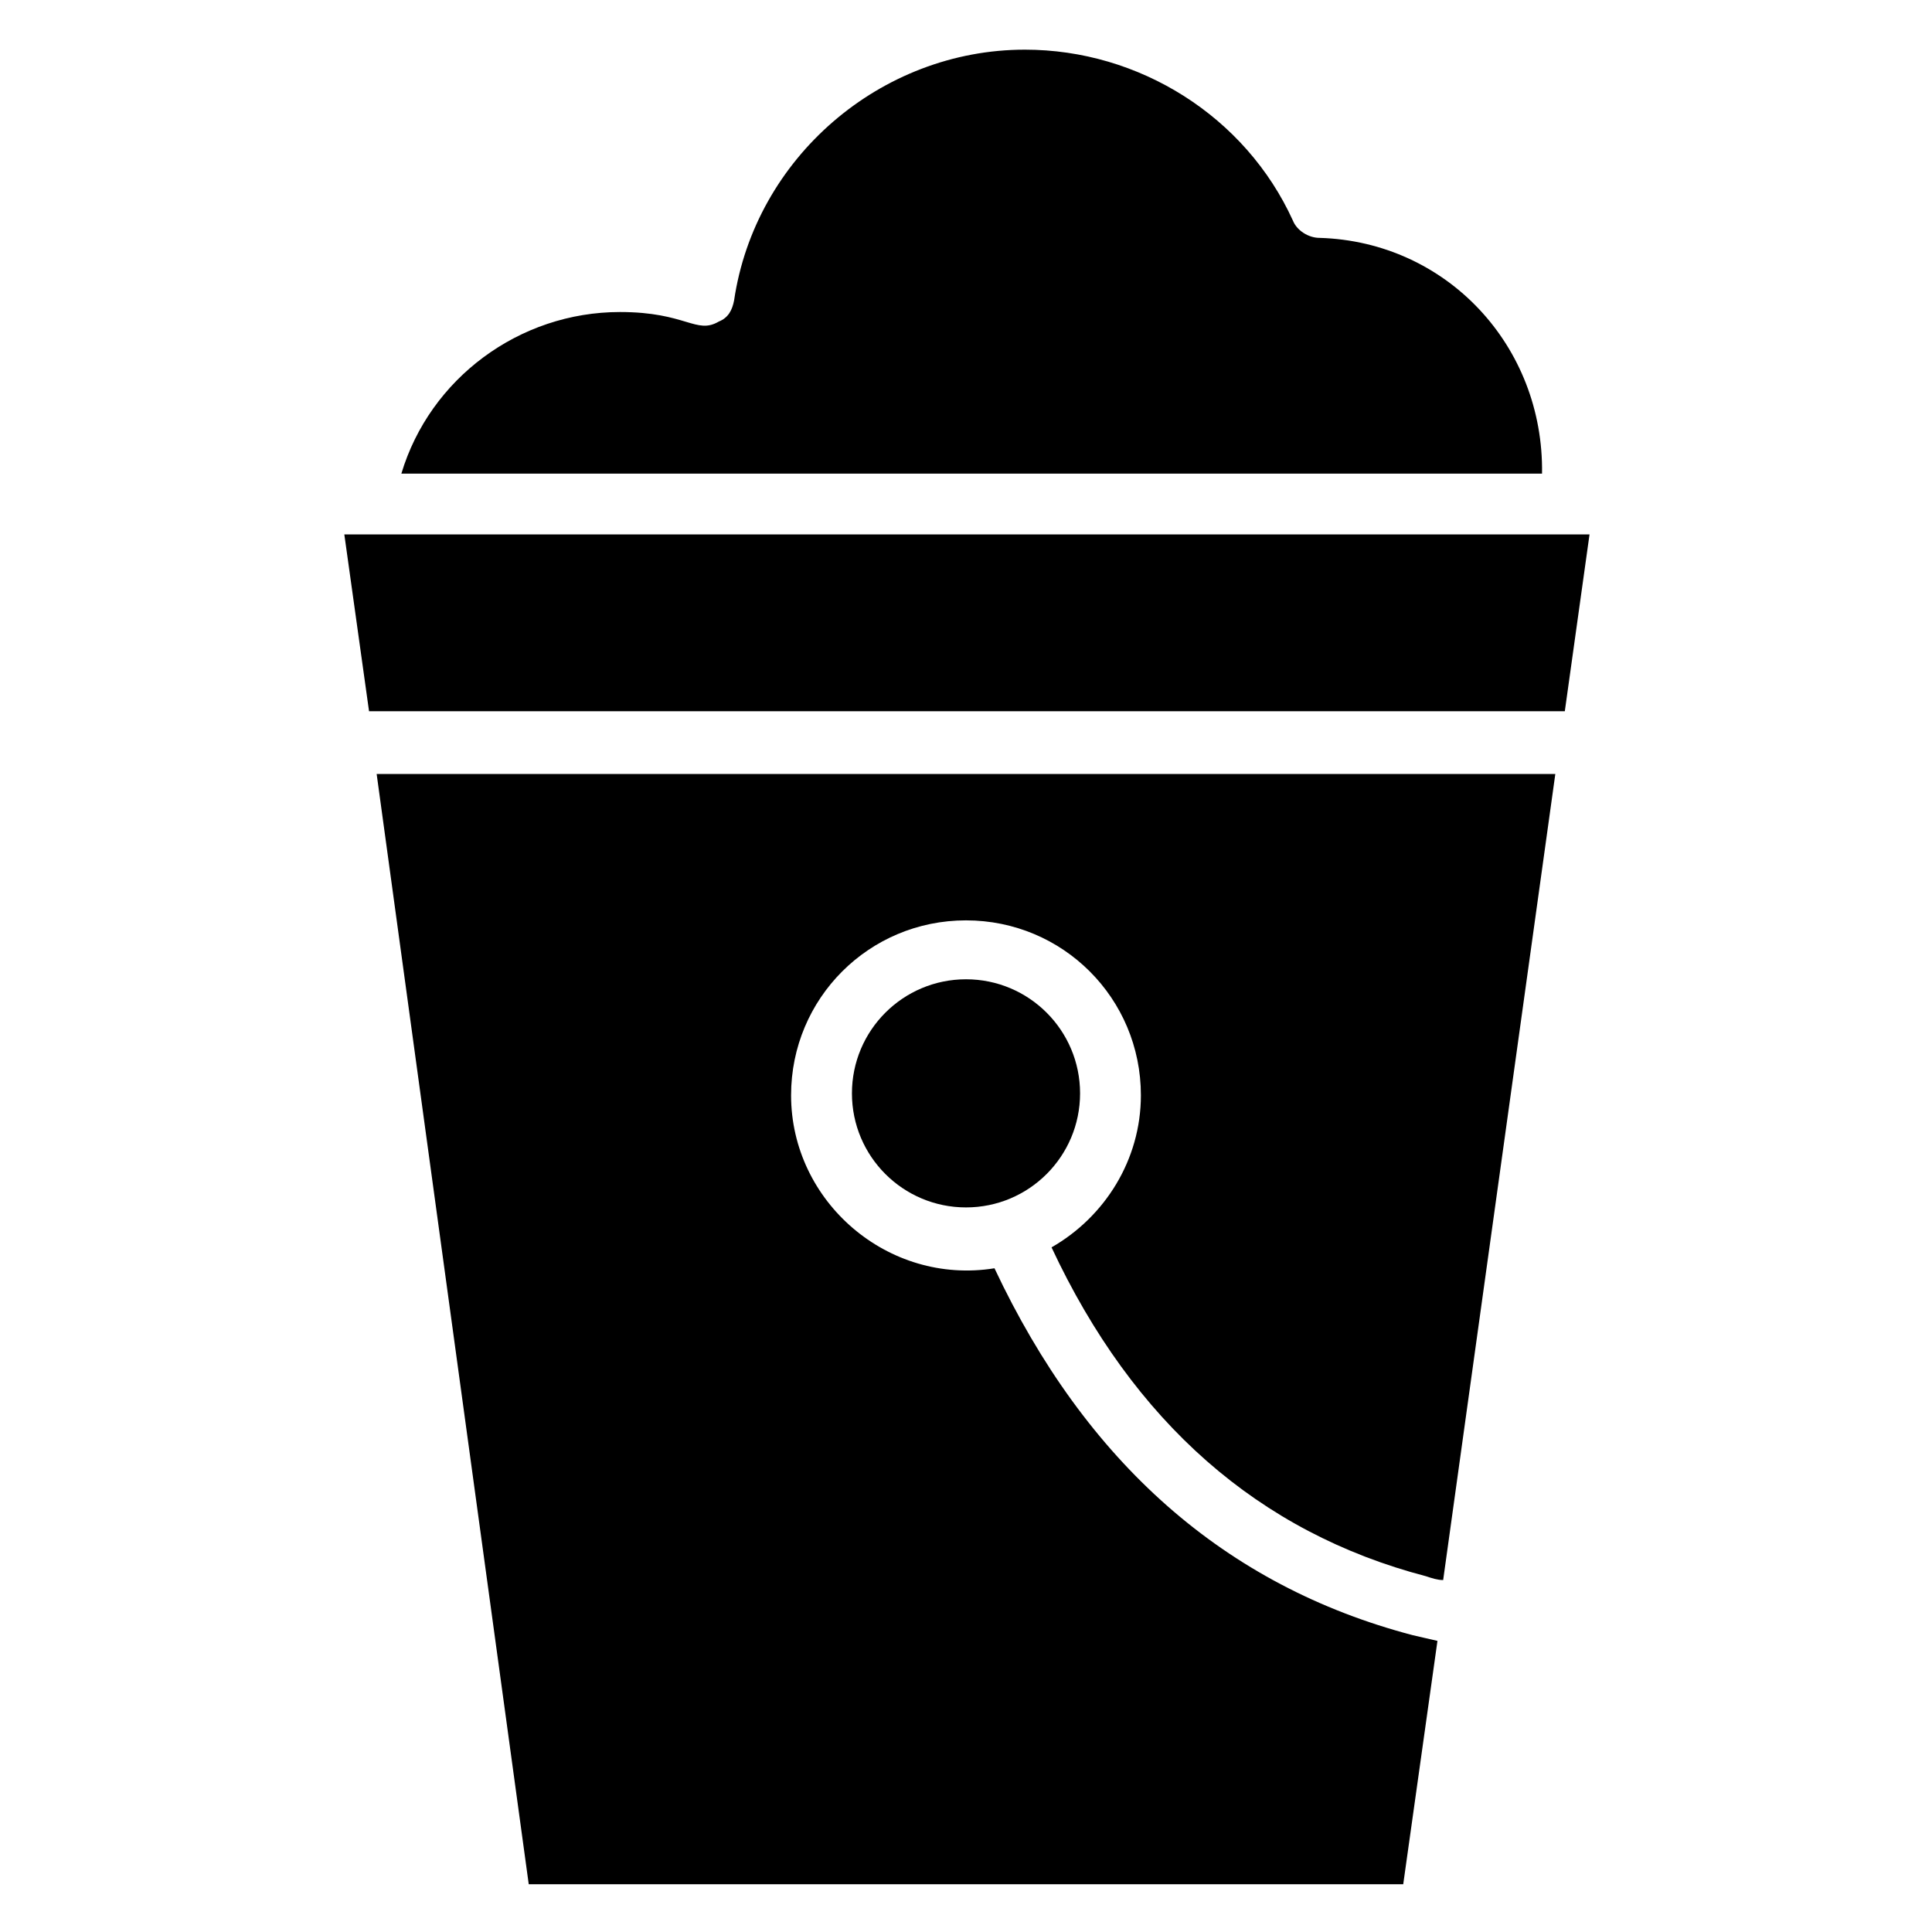
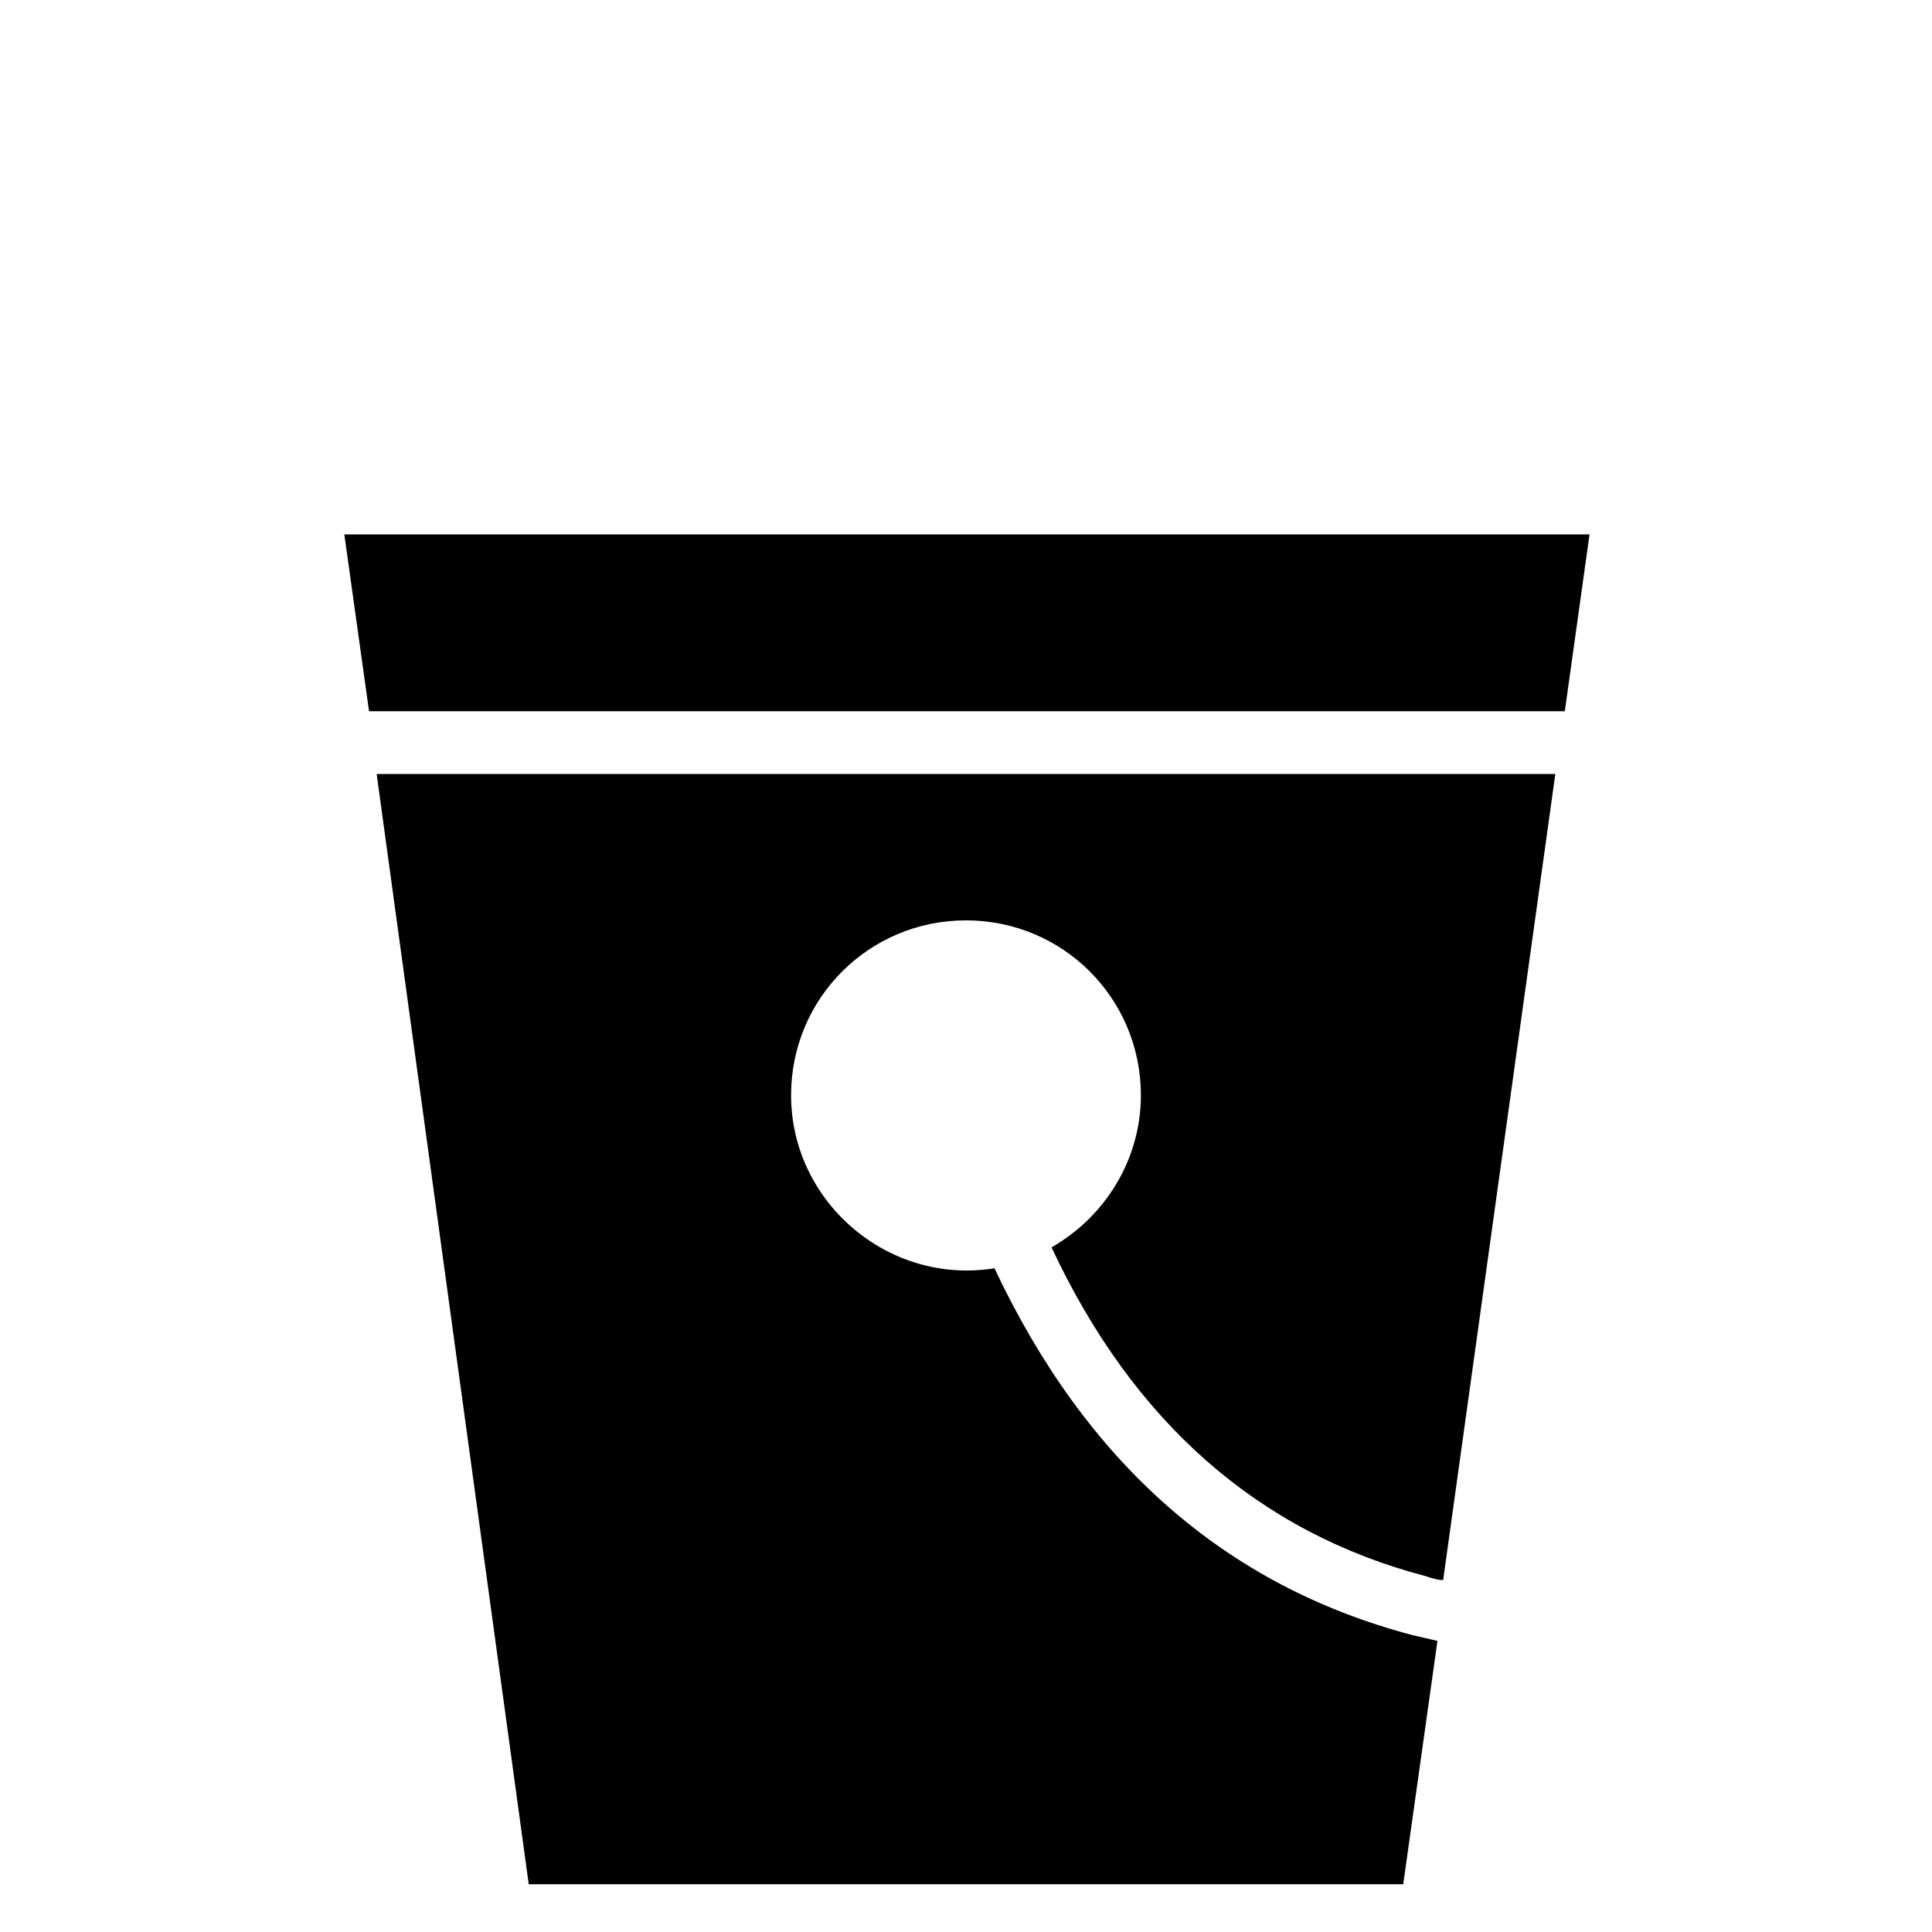
<svg xmlns="http://www.w3.org/2000/svg" fill="#000000" width="800px" height="800px" version="1.1" viewBox="144 144 512 512">
  <g>
    <path d="m284.12 643.34h231.75l9.07-64.488c-2.016-0.504-4.535-1.008-6.551-1.512-49.879-13.098-86.656-45.848-110.84-97.234-28.215 4.535-53.906-17.633-53.906-45.848 0-25.695 20.656-46.352 46.352-46.352s46.352 20.656 46.352 46.352c0 17.129-9.574 32.242-23.68 40.305 21.664 46.352 54.914 75.57 99.25 87.16 1.512 0.504 3.023 1.008 4.535 1.008l29.723-213.62h-312.36z" />
-     <path d="m430.23 433.75c0 16.695-13.535 30.227-30.227 30.227-16.695 0-30.23-13.531-30.23-30.227 0-16.695 13.535-30.23 30.23-30.23 16.691 0 30.227 13.535 30.227 30.23" />
-     <path d="m493.71 207.04c-3.023 0-6.047-2.016-7.055-4.535-12.594-27.711-40.809-45.344-71.039-45.344-38.289 0-71.539 28.719-77.082 66.504-0.504 2.519-1.512 4.535-4.031 5.543-6.047 3.527-8.566-2.519-26.199-2.519-26.703 0-50.383 17.633-57.938 42.824h302.29c0.508-33.754-25.188-61.465-58.941-62.473z" />
    <path d="m235.25 285.63 6.551 46.855h316.89l6.551-46.855h-330z" />
  </g>
</svg>